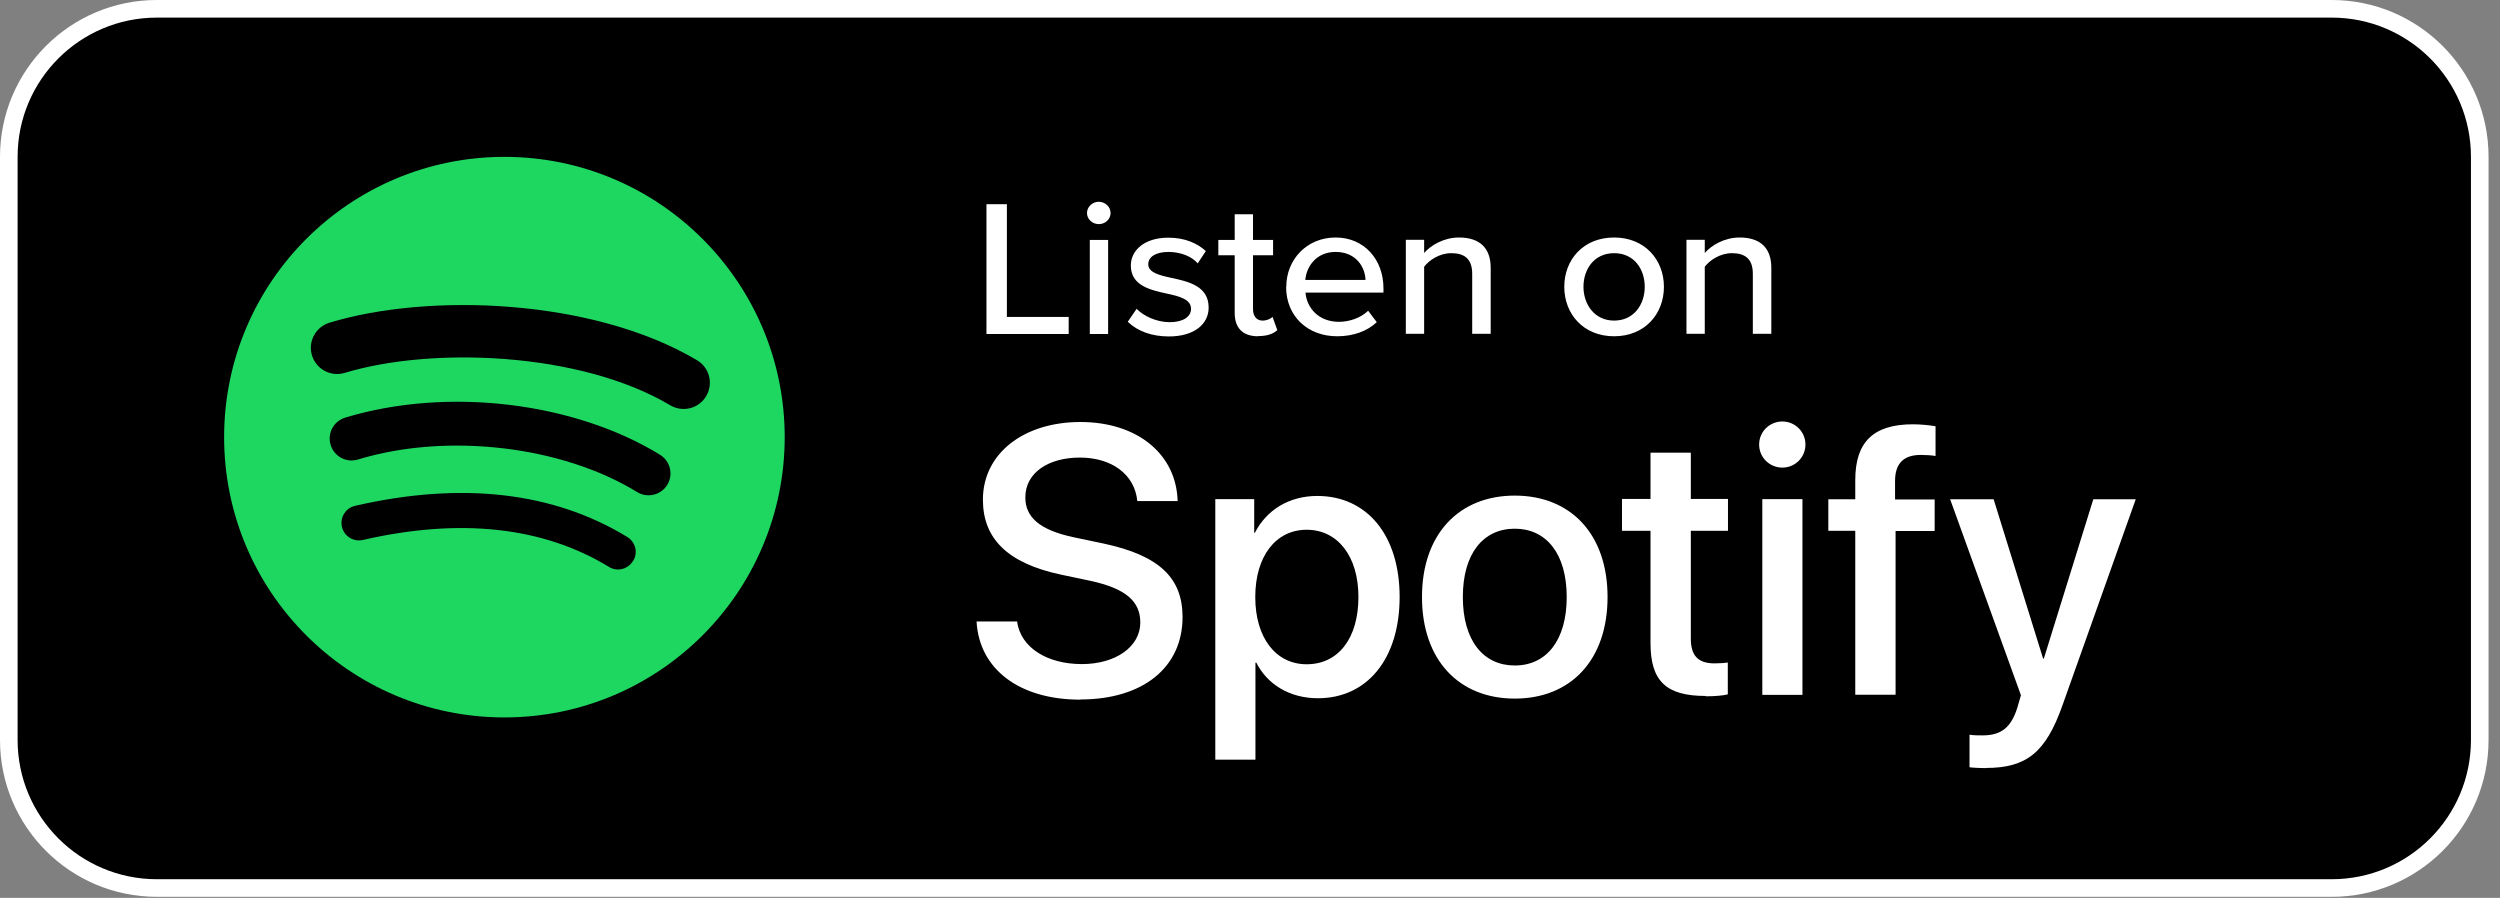
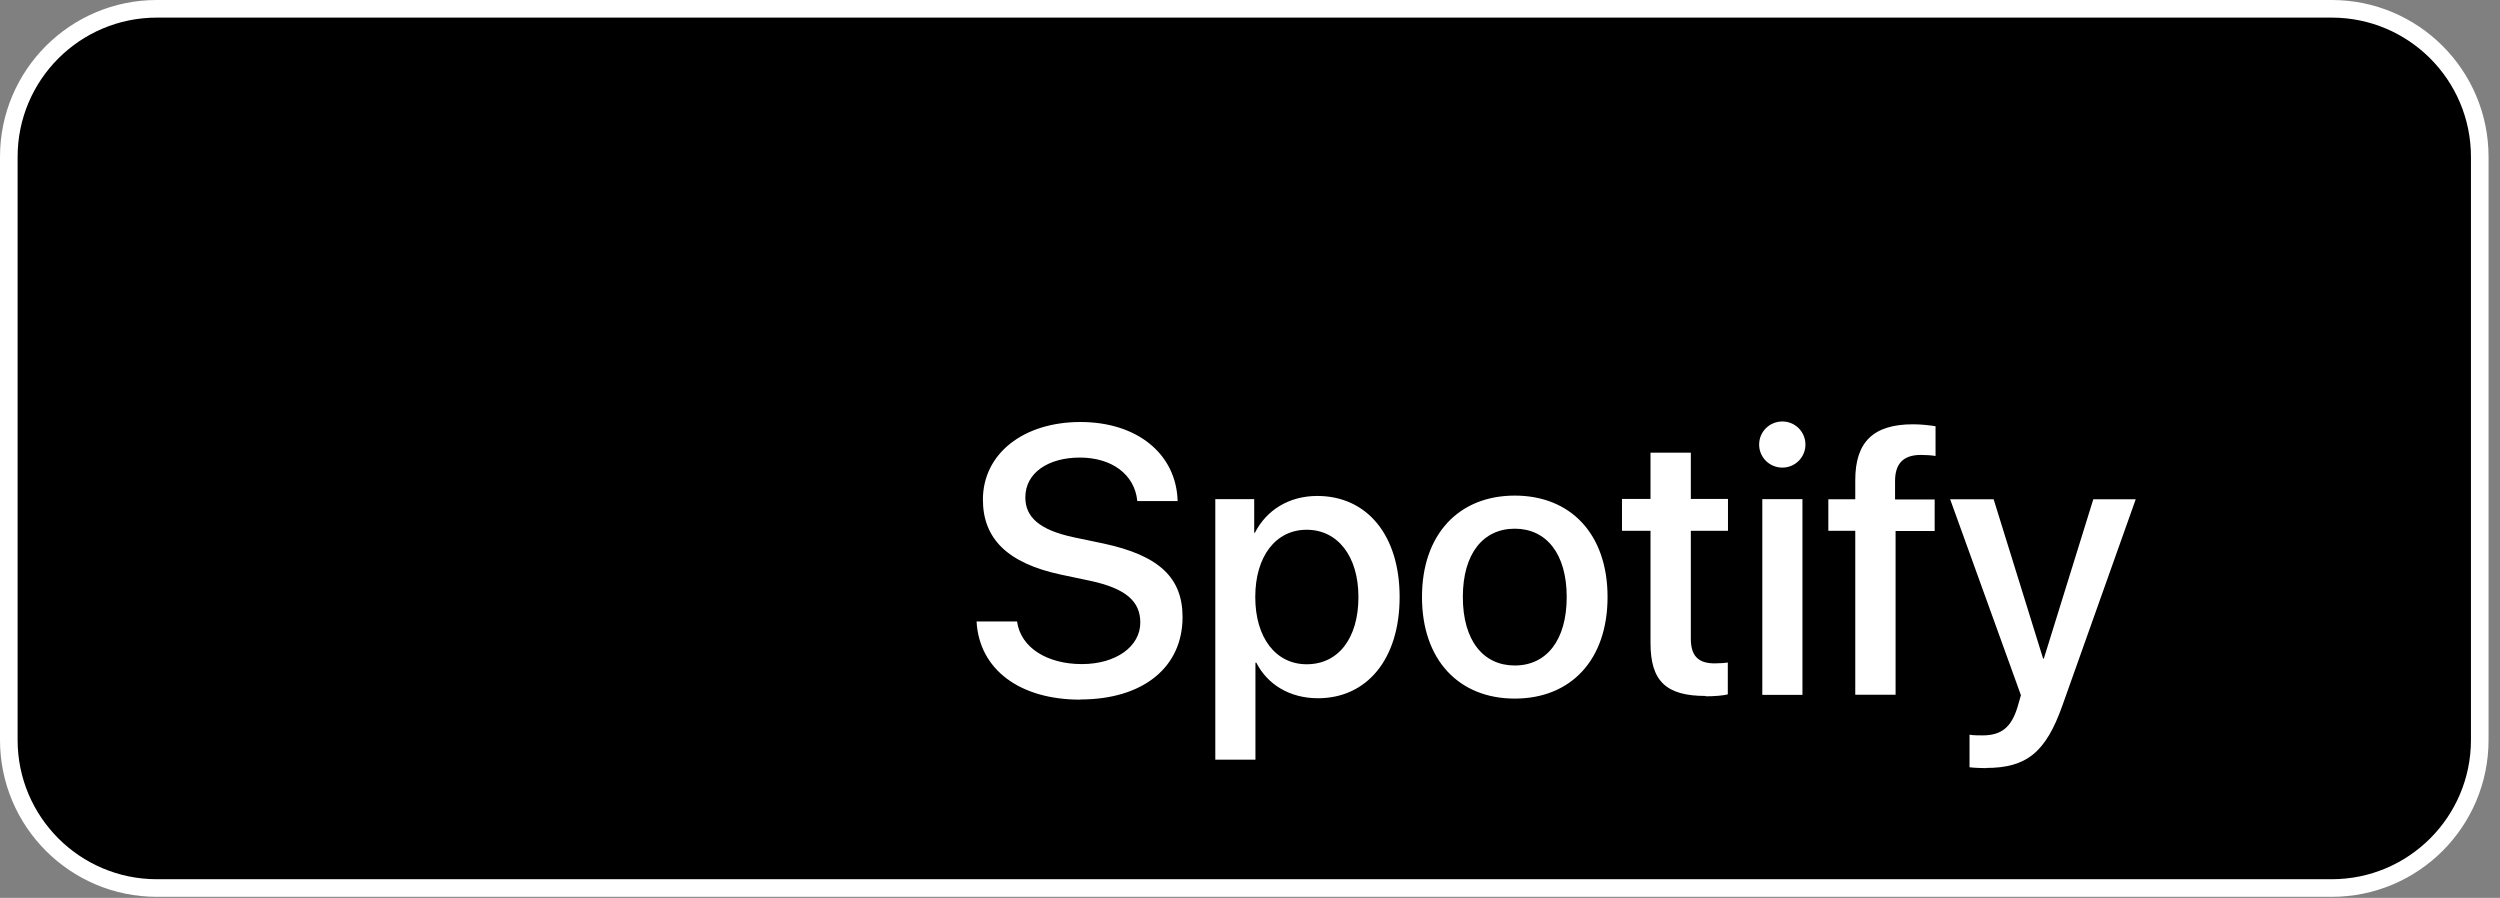
<svg xmlns="http://www.w3.org/2000/svg" width="142" height="51" viewBox="0 0 142 51" fill="none">
  <rect x="0" y="0" width="142" height="51" fill="#808080" stroke="none" />
  <g id="Group 278">
    <path id="Rectangle" d="M8.91 0.5H132.44C137.085 0.5 140.85 4.265 140.85 8.91V42.03C140.85 46.675 137.085 50.44 132.44 50.44H8.91C4.265 50.44 0.5 46.675 0.5 42.03V8.91C0.5 4.265 4.265 0.5 8.91 0.5Z" fill="black" stroke="white" />
-     <path id="Spotify_Icon_RGB_Green" fill-rule="evenodd" clip-rule="evenodd" d="M38.071 23.02C32.941 19.97 24.48 19.69 19.581 21.18C18.791 21.42 17.96 20.97 17.721 20.19C17.48 19.4 17.93 18.57 18.71 18.33C24.331 16.62 33.681 16.95 39.59 20.46C40.3 20.88 40.531 21.79 40.111 22.5C39.691 23.21 38.781 23.44 38.071 23.02ZM37.901 27.54C37.541 28.12 36.781 28.31 36.191 27.95C31.91 25.32 25.39 24.56 20.331 26.1C19.671 26.3 18.98 25.93 18.78 25.27C18.581 24.61 18.951 23.92 19.61 23.72C25.39 21.97 32.581 22.82 37.49 25.83C38.071 26.19 38.261 26.95 37.901 27.54ZM35.95 31.87C35.66 32.34 35.05 32.49 34.59 32.2C30.851 29.92 26.151 29.4 20.61 30.67C20.081 30.79 19.541 30.46 19.421 29.92C19.3 29.39 19.631 28.85 20.171 28.73C26.23 27.34 31.43 27.94 35.63 30.5C36.1 30.79 36.251 31.4 35.961 31.86H35.95V31.87ZM28.651 8.91C19.86 8.91 12.73 16.04 12.73 24.83C12.73 33.62 19.86 40.75 28.651 40.75C37.441 40.75 44.571 33.62 44.571 24.83C44.571 16.04 37.441 8.91 28.651 8.91Z" fill="#1ED760" />
    <path id="Spotify" d="M61.359 39.73C64.909 39.73 67.169 37.92 67.169 35.05C67.169 32.83 65.859 31.55 62.669 30.87L60.999 30.52C59.019 30.1 58.239 29.36 58.239 28.25C58.239 26.85 59.549 25.99 61.339 25.99C63.129 25.99 64.449 26.93 64.599 28.46H66.889C66.819 25.8 64.609 23.97 61.369 23.97C58.129 23.97 55.829 25.77 55.829 28.38C55.829 30.58 57.209 31.99 60.269 32.64L61.929 32.99C63.969 33.43 64.769 34.17 64.769 35.36C64.769 36.72 63.389 37.72 61.449 37.72C59.509 37.72 57.979 36.81 57.769 35.3H55.469C55.619 38.02 57.909 39.74 61.359 39.74V39.73ZM71.309 43.15V37.64H71.359C71.989 38.88 73.259 39.66 74.859 39.66C77.649 39.66 79.499 37.43 79.499 33.91C79.499 30.39 77.639 28.17 74.819 28.17C73.209 28.17 71.929 28.98 71.279 30.26H71.239V28.35H69.029V43.15H71.309ZM74.219 37.73C72.469 37.73 71.299 36.23 71.299 33.91C71.299 31.59 72.469 30.09 74.219 30.09C75.969 30.09 77.159 31.58 77.159 33.91C77.159 36.24 76.029 37.73 74.219 37.73ZM86.039 39.68C89.219 39.68 91.309 37.49 91.309 33.91C91.309 30.33 89.209 28.15 86.039 28.15C82.869 28.15 80.769 30.34 80.769 33.91C80.769 37.48 82.859 39.68 86.039 39.68ZM86.039 37.8C84.249 37.8 83.089 36.38 83.089 33.91C83.089 31.44 84.249 30.03 86.039 30.03C87.829 30.03 88.989 31.45 88.989 33.91C88.989 36.37 87.839 37.8 86.039 37.8ZM96.869 39.55C97.379 39.55 97.879 39.51 98.139 39.44V37.63C97.989 37.66 97.619 37.68 97.389 37.68C96.459 37.68 96.039 37.25 96.039 36.28V30.15H98.149V28.34H96.039V25.71H93.749V28.34H92.129V30.15H93.749V36.53C93.749 38.68 94.629 39.53 96.879 39.53V39.55H96.869ZM101.239 26.56C101.969 26.56 102.549 25.97 102.549 25.25C102.549 24.53 101.969 23.94 101.239 23.94C100.509 23.94 99.919 24.52 99.919 25.25C99.919 25.98 100.509 26.56 101.239 26.56ZM102.379 39.47V28.35H100.099V39.47H102.379ZM107.669 39.47V30.16H109.889V28.37H107.639V27.32C107.639 26.34 108.109 25.84 109.099 25.84C109.409 25.84 109.709 25.86 109.939 25.9V24.21C109.639 24.16 109.129 24.1 108.659 24.1C106.399 24.1 105.379 25.11 105.379 27.27V28.36H103.849V30.15H105.379V39.46H107.669V39.47ZM112.799 43.62C115.099 43.62 116.199 42.75 117.149 40.06L121.309 28.36H118.899L116.089 37.41H116.049L113.239 28.36H110.769L114.789 39.49C114.789 39.49 114.589 40.16 114.589 40.18C114.239 41.32 113.669 41.77 112.609 41.77C112.419 41.77 112.039 41.77 111.869 41.73V43.58C112.039 43.61 112.609 43.63 112.799 43.63V43.62Z" fill="white" />
-     <path id="Listenon" d="M56.031 18.97V11.6H57.191V18H60.701V18.97H56.031ZM62.411 12.73C62.051 12.73 61.741 12.45 61.741 12.1C61.741 11.75 62.051 11.46 62.411 11.46C62.771 11.46 63.081 11.75 63.081 12.1C63.081 12.45 62.781 12.73 62.411 12.73ZM61.901 18.97V13.63H62.941V18.97H61.901ZM64.061 18.27L64.561 17.54C64.941 17.94 65.681 18.3 66.441 18.3C67.201 18.3 67.651 17.99 67.651 17.54C67.651 17.01 67.011 16.83 66.291 16.68C65.341 16.47 64.231 16.23 64.231 15.08C64.231 14.23 64.991 13.5 66.361 13.5C67.321 13.5 68.021 13.83 68.491 14.26L68.031 14.96C67.711 14.58 67.081 14.31 66.371 14.31C65.661 14.31 65.221 14.58 65.221 15.01C65.221 15.47 65.821 15.63 66.521 15.78C67.491 15.99 68.651 16.24 68.651 17.47C68.651 18.39 67.861 19.11 66.391 19.11C65.451 19.11 64.631 18.83 64.061 18.28V18.27ZM71.461 19.1C70.581 19.1 70.131 18.62 70.131 17.78V14.5H69.201V13.63H70.131V12.17H71.171V13.63H72.311V14.5H71.171V17.56C71.171 17.94 71.361 18.21 71.711 18.21C71.951 18.21 72.171 18.11 72.281 18L72.551 18.75C72.331 18.95 72.011 19.09 71.461 19.09V19.1ZM73.061 16.29C73.061 14.74 74.231 13.49 75.861 13.49C77.491 13.49 78.581 14.74 78.581 16.38V16.62H74.151C74.231 17.53 74.931 18.28 76.051 18.28C76.641 18.28 77.291 18.06 77.711 17.65L78.201 18.3C77.641 18.82 76.861 19.1 75.951 19.1C74.281 19.1 73.051 17.97 73.051 16.29H73.061ZM75.861 14.31C74.741 14.31 74.201 15.17 74.141 15.9H77.561C77.541 15.19 77.041 14.31 75.861 14.31ZM83.621 18.97V15.55C83.621 14.67 83.141 14.38 82.431 14.38C81.781 14.38 81.191 14.76 80.891 15.15V18.96H79.851V13.62H80.891V14.37C81.261 13.94 82.001 13.49 82.871 13.49C84.051 13.49 84.671 14.09 84.671 15.21V18.96H83.621V18.97ZM91.681 19.1C89.941 19.1 88.851 17.84 88.851 16.29C88.851 14.74 89.941 13.49 91.681 13.49C93.421 13.49 94.511 14.75 94.511 16.29C94.511 17.83 93.431 19.1 91.681 19.1ZM91.681 18.21C92.801 18.21 93.421 17.3 93.421 16.29C93.421 15.28 92.811 14.38 91.681 14.38C90.551 14.38 89.941 15.29 89.941 16.29C89.941 17.29 90.571 18.21 91.681 18.21ZM99.561 18.97V15.55C99.561 14.67 99.081 14.38 98.371 14.38C97.721 14.38 97.131 14.76 96.831 15.15V18.96H95.791V13.62H96.831V14.37C97.201 13.94 97.941 13.49 98.811 13.49C99.991 13.49 100.611 14.09 100.611 15.21V18.96H99.561V18.97Z" fill="white" />
  </g>
</svg>